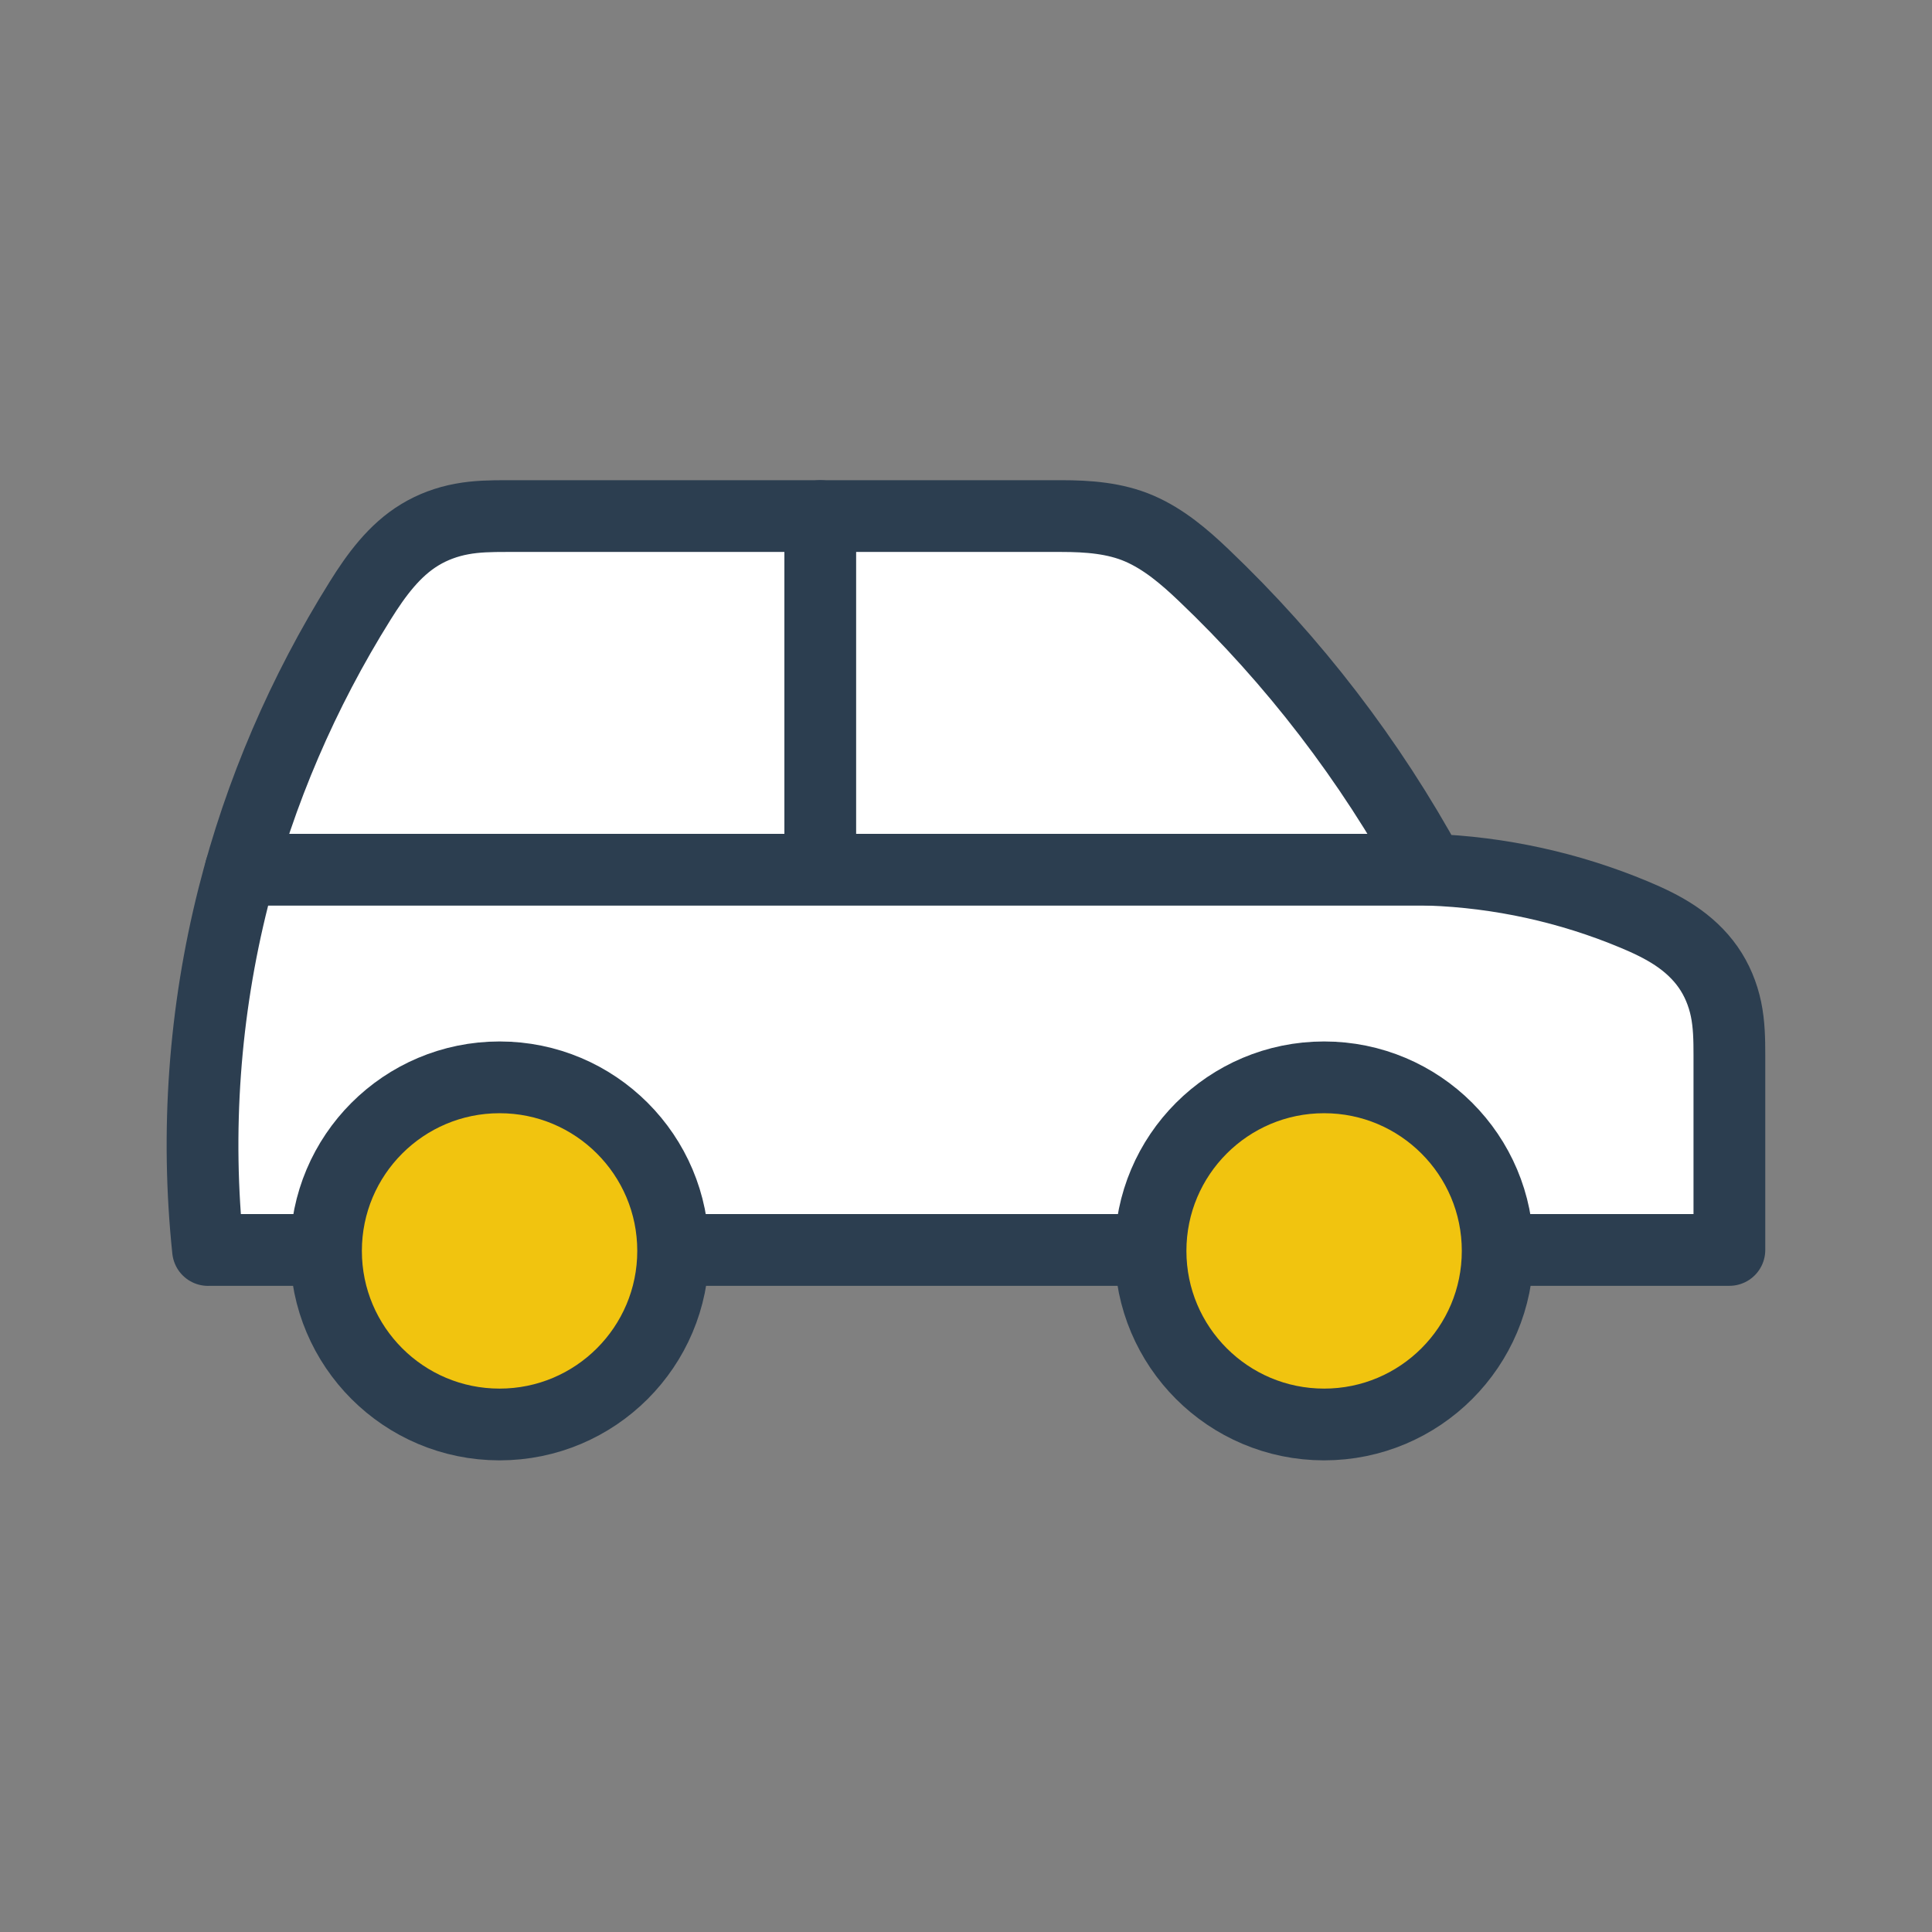
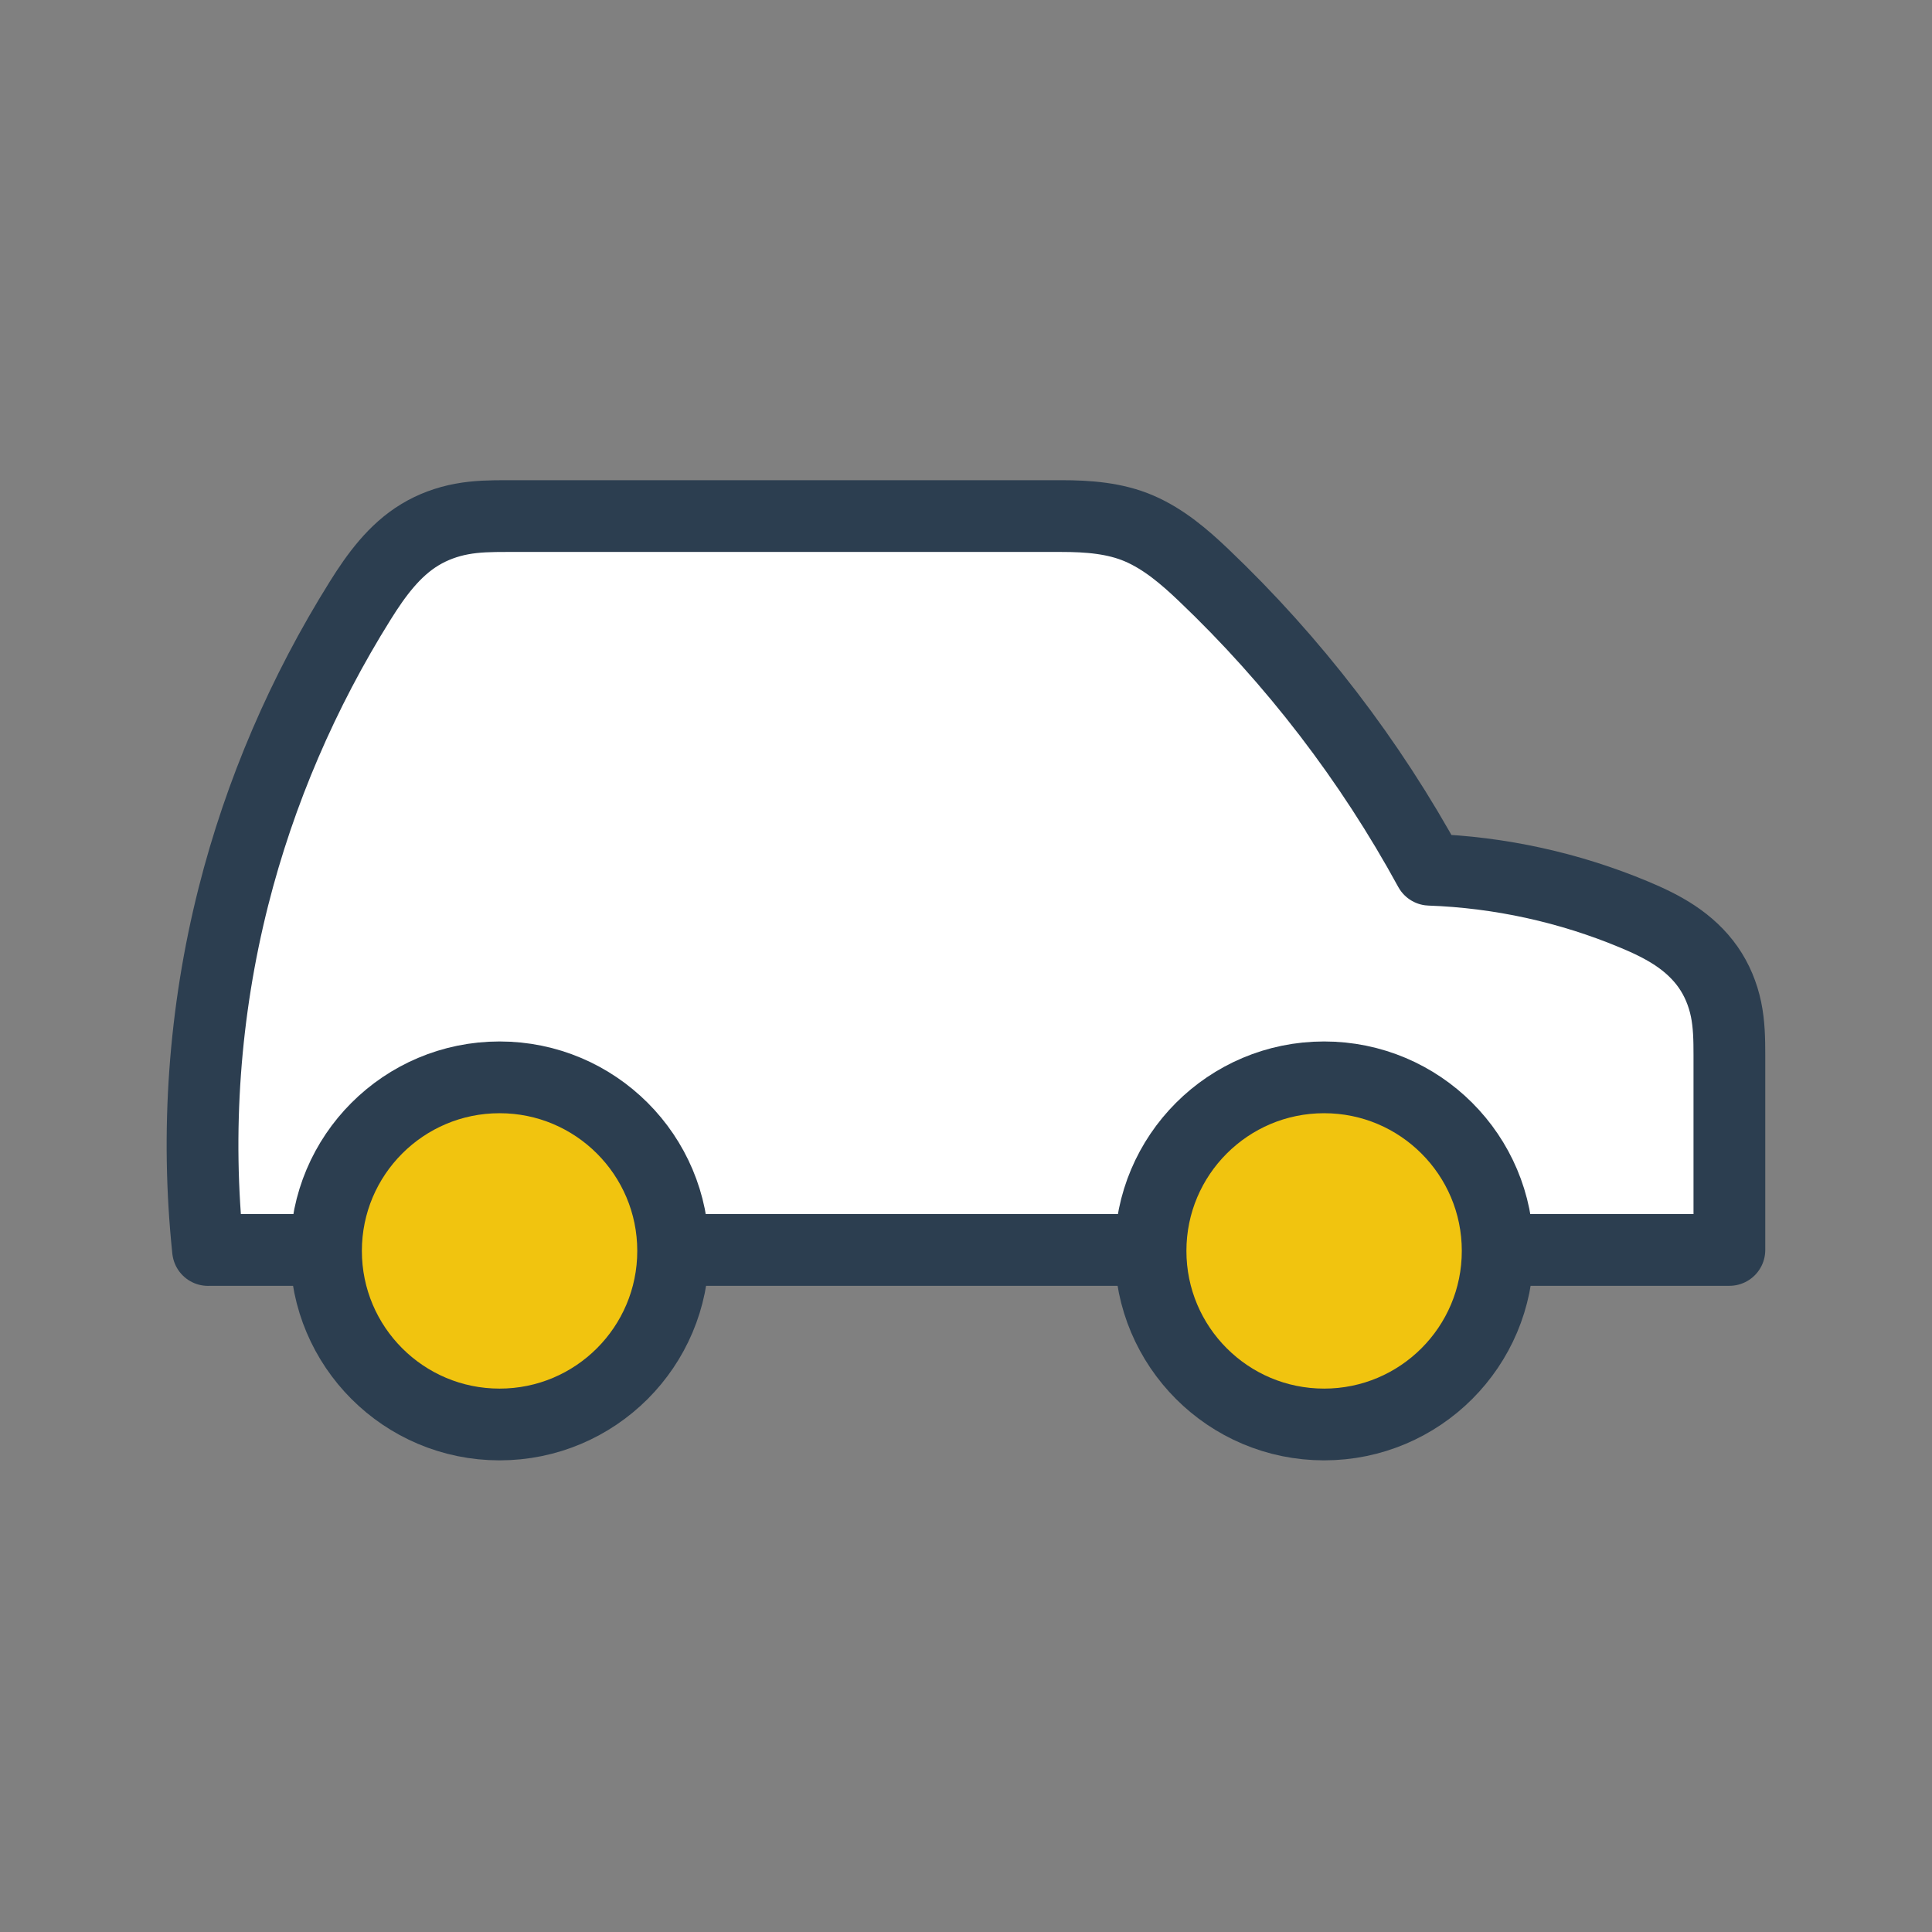
<svg xmlns="http://www.w3.org/2000/svg" xmlns:ns1="http://www.inkscape.org/namespaces/inkscape" xmlns:ns2="http://sodipodi.sourceforge.net/DTD/sodipodi-0.dtd" width="32.068mm" height="32.068mm" viewBox="0 0 32.068 32.068" version="1.1" id="svg3088" ns1:version="0.92.5 (2060ec1f9f, 2020-04-08)" ns2:docname="icon-rush-47.svg">
  <rect x="0" y="0" width="32.068" height="32.068" fill="#808080" stroke="none" />
  <defs id="defs3082">
    <ns1:path-effect effect="spiro" id="path-effect3308" is_visible="true" lpeversion="1" />
    <ns1:path-effect effect="spiro" id="path-effect7041" is_visible="true" lpeversion="1" />
    <ns1:path-effect effect="spiro" id="path-effect37883" is_visible="true" lpeversion="1" />
    <ns1:path-effect effect="spiro" id="path-effect14548" is_visible="true" lpeversion="1" />
    <ns1:path-effect effect="spiro" id="path-effect37883-4" is_visible="true" lpeversion="1" />
    <ns1:path-effect effect="spiro" id="path-effect61010" is_visible="true" lpeversion="1" />
    <ns1:path-effect effect="spiro" id="path-effect60894" is_visible="true" lpeversion="1" />
    <ns1:path-effect effect="spiro" id="path-effect60223" is_visible="true" lpeversion="1" />
    <ns1:path-effect effect="spiro" id="path-effect60223-3" is_visible="true" lpeversion="1" />
    <ns1:path-effect effect="spiro" id="path-effect60223-6" is_visible="true" lpeversion="1" />
    <ns1:path-effect effect="spiro" id="path-effect60223-7" is_visible="true" lpeversion="1" />
    <ns1:path-effect effect="spiro" id="path-effect43258" is_visible="true" lpeversion="1" />
    <ns1:path-effect effect="spiro" id="path-effect43907" is_visible="true" lpeversion="1" />
    <ns1:path-effect effect="spiro" id="path-effect43911" is_visible="true" lpeversion="1" />
  </defs>
  <ns2:namedview id="base" pagecolor="#ffffff" bordercolor="#666666" borderopacity="1.0" ns1:pageopacity="0.0" ns1:pageshadow="2" ns1:zoom="2.8" ns1:cx="35.580553" ns1:cy="60.092019" ns1:document-units="mm" ns1:current-layer="layer1" showgrid="false" fit-margin-top="0" fit-margin-left="0" fit-margin-right="0" fit-margin-bottom="0" ns1:pagecheckerboard="true" ns1:window-width="1920" ns1:window-height="1016" ns1:window-x="0" ns1:window-y="27" ns1:window-maximized="1" ns1:snap-bbox="true" ns1:bbox-nodes="true" ns1:snap-page="true" />
  <g ns1:label="Layer 1" ns1:groupmode="layer" id="layer1" transform="translate(-76.948,-106.341)">
-     <path ns1:connector-curvature="0" id="path51259" style="display:inline;stroke-width:1.234;stroke-miterlimit:4;stroke-dasharray:none;opacity:1;fill:#ffffff;fill-opacity:1;stroke:#2c3e50;stroke-linecap:round;stroke-linejoin:round;stroke-dashoffset:0;stroke-opacity:1;marker:none;marker-start:none;marker-mid:none;marker-end:none;paint-order:markers fill stroke" d="m 115.089,100.167 c -0.789,-1.028 -2.252,-1.22 -3.279,-0.432 l 5.666,7.385 c 1.028,-0.789 1.22,-2.252 0.432,-3.279 z" transform="matrix(3.647,0,0,3.647,-315.621,465.354)" />
    <g id="g45436" transform="translate(-439.919,-51.398)" ns1:export-filename="/home/xpelanek/Desktop/ikony.png" ns1:export-xdpi="150" ns1:export-ydpi="150" style="display:inline;stroke-width:1.191;stroke-miterlimit:4;stroke-dasharray:none">
      <g id="g44096" style="stroke-width:1.191;stroke-miterlimit:4;stroke-dasharray:none">
        <path style="opacity:1;fill:#ffffff;fill-opacity:1;stroke:#2c3e50;stroke-width:1.191;stroke-linecap:round;stroke-linejoin:round;stroke-miterlimit:4;stroke-dasharray:none;stroke-dashoffset:0;stroke-opacity:1" d="m 520.32,178.486 h 25.252 v -3.235 c 0,-0.255 -0.004,-0.511 -0.056,-0.761 -0.052,-0.249 -0.151,-0.49 -0.297,-0.698 -0.146,-0.209 -0.337,-0.384 -0.549,-0.525 -0.212,-0.141 -0.444,-0.25 -0.679,-0.348 -1.074,-0.449 -2.23,-0.703 -3.393,-0.744 -0.988,-1.812 -2.259,-3.469 -3.754,-4.892 -0.319,-0.304 -0.661,-0.596 -1.066,-0.771 -0.405,-0.175 -0.855,-0.207 -1.295,-0.207 h -9.211 c -0.248,0 -0.497,0.003 -0.741,0.049 -0.244,0.045 -0.48,0.131 -0.693,0.26 -0.425,0.256 -0.727,0.67 -0.99,1.091 -0.95,1.518 -1.668,3.181 -2.107,4.917 -0.483,1.91 -0.627,3.906 -0.421,5.865 z" id="path43256" ns1:path-effect="#path-effect43258" ns1:original-d="m 520.32021,178.48581 h 25.25212 v -3.23463 c 0,-0.58453 -0.80306,-1.80529 -1.58043,-2.33208 -0.95864,-0.64961 -3.39336,-0.7443 -3.39336,-0.7443 0,0 -2.12316,-3.64085 -3.75388,-4.89215 -0.67582,-0.51857 -1.50916,-0.97797 -2.36101,-0.97797 h -9.21134 c -0.93272,0 -1.8041,0.70145 -2.42337,1.39893 -1.18392,1.33343 -1.68633,3.1842 -2.10727,4.91697 -0.46271,1.90472 -0.42146,5.86523 -0.42146,5.86523 z" ns2:nodetypes="ccsacassaac" ns1:connector-curvature="0" />
-         <path style="opacity:1;fill:#ffffff;fill-opacity:1;stroke:#2c3e50;stroke-width:1.191;stroke-linecap:round;stroke-linejoin:round;stroke-miterlimit:4;stroke-dasharray:none;stroke-dashoffset:0;stroke-opacity:1" d="M 540.599,172.175 H 520.861" id="path43905" ns1:path-effect="#path-effect43907" ns1:original-d="m 540.59856,172.1748 c -6.63469,2.6e-4 -13.10222,2.6e-4 -19.73747,0" ns2:nodetypes="cc" ns1:connector-curvature="0" />
-         <path style="opacity:1;fill:#ffffff;fill-opacity:1;stroke:#2c3e50;stroke-width:1.191;stroke-linecap:round;stroke-linejoin:round;stroke-miterlimit:4;stroke-dasharray:none;stroke-dashoffset:0;stroke-opacity:1" d="m 530.482,166.305 v 5.674" id="path43909" ns1:path-effect="#path-effect43911" ns1:original-d="m 530.48182,166.30468 c 2.7e-4,1.89167 2.7e-4,3.78307 0,5.67421" ns1:connector-curvature="0" />
      </g>
      <circle style="opacity:1;vector-effect:none;fill:#f1c40f;fill-opacity:1;stroke:#2c3e50;stroke-width:1.191;stroke-linecap:butt;stroke-linejoin:miter;stroke-miterlimit:4;stroke-dasharray:none;stroke-dashoffset:0;stroke-opacity:1;paint-order:markers fill stroke" id="path2804" cx="525.159" cy="178.502" r="2.881" />
      <circle style="opacity:1;vector-effect:none;fill:#f1c40f;fill-opacity:1;stroke:#2c3e50;stroke-width:1.191;stroke-linecap:butt;stroke-linejoin:miter;stroke-miterlimit:4;stroke-dasharray:none;stroke-dashoffset:0;stroke-opacity:1;paint-order:markers fill stroke" id="circle2981" cx="538.845" cy="178.502" r="2.881" />
    </g>
  </g>
</svg>